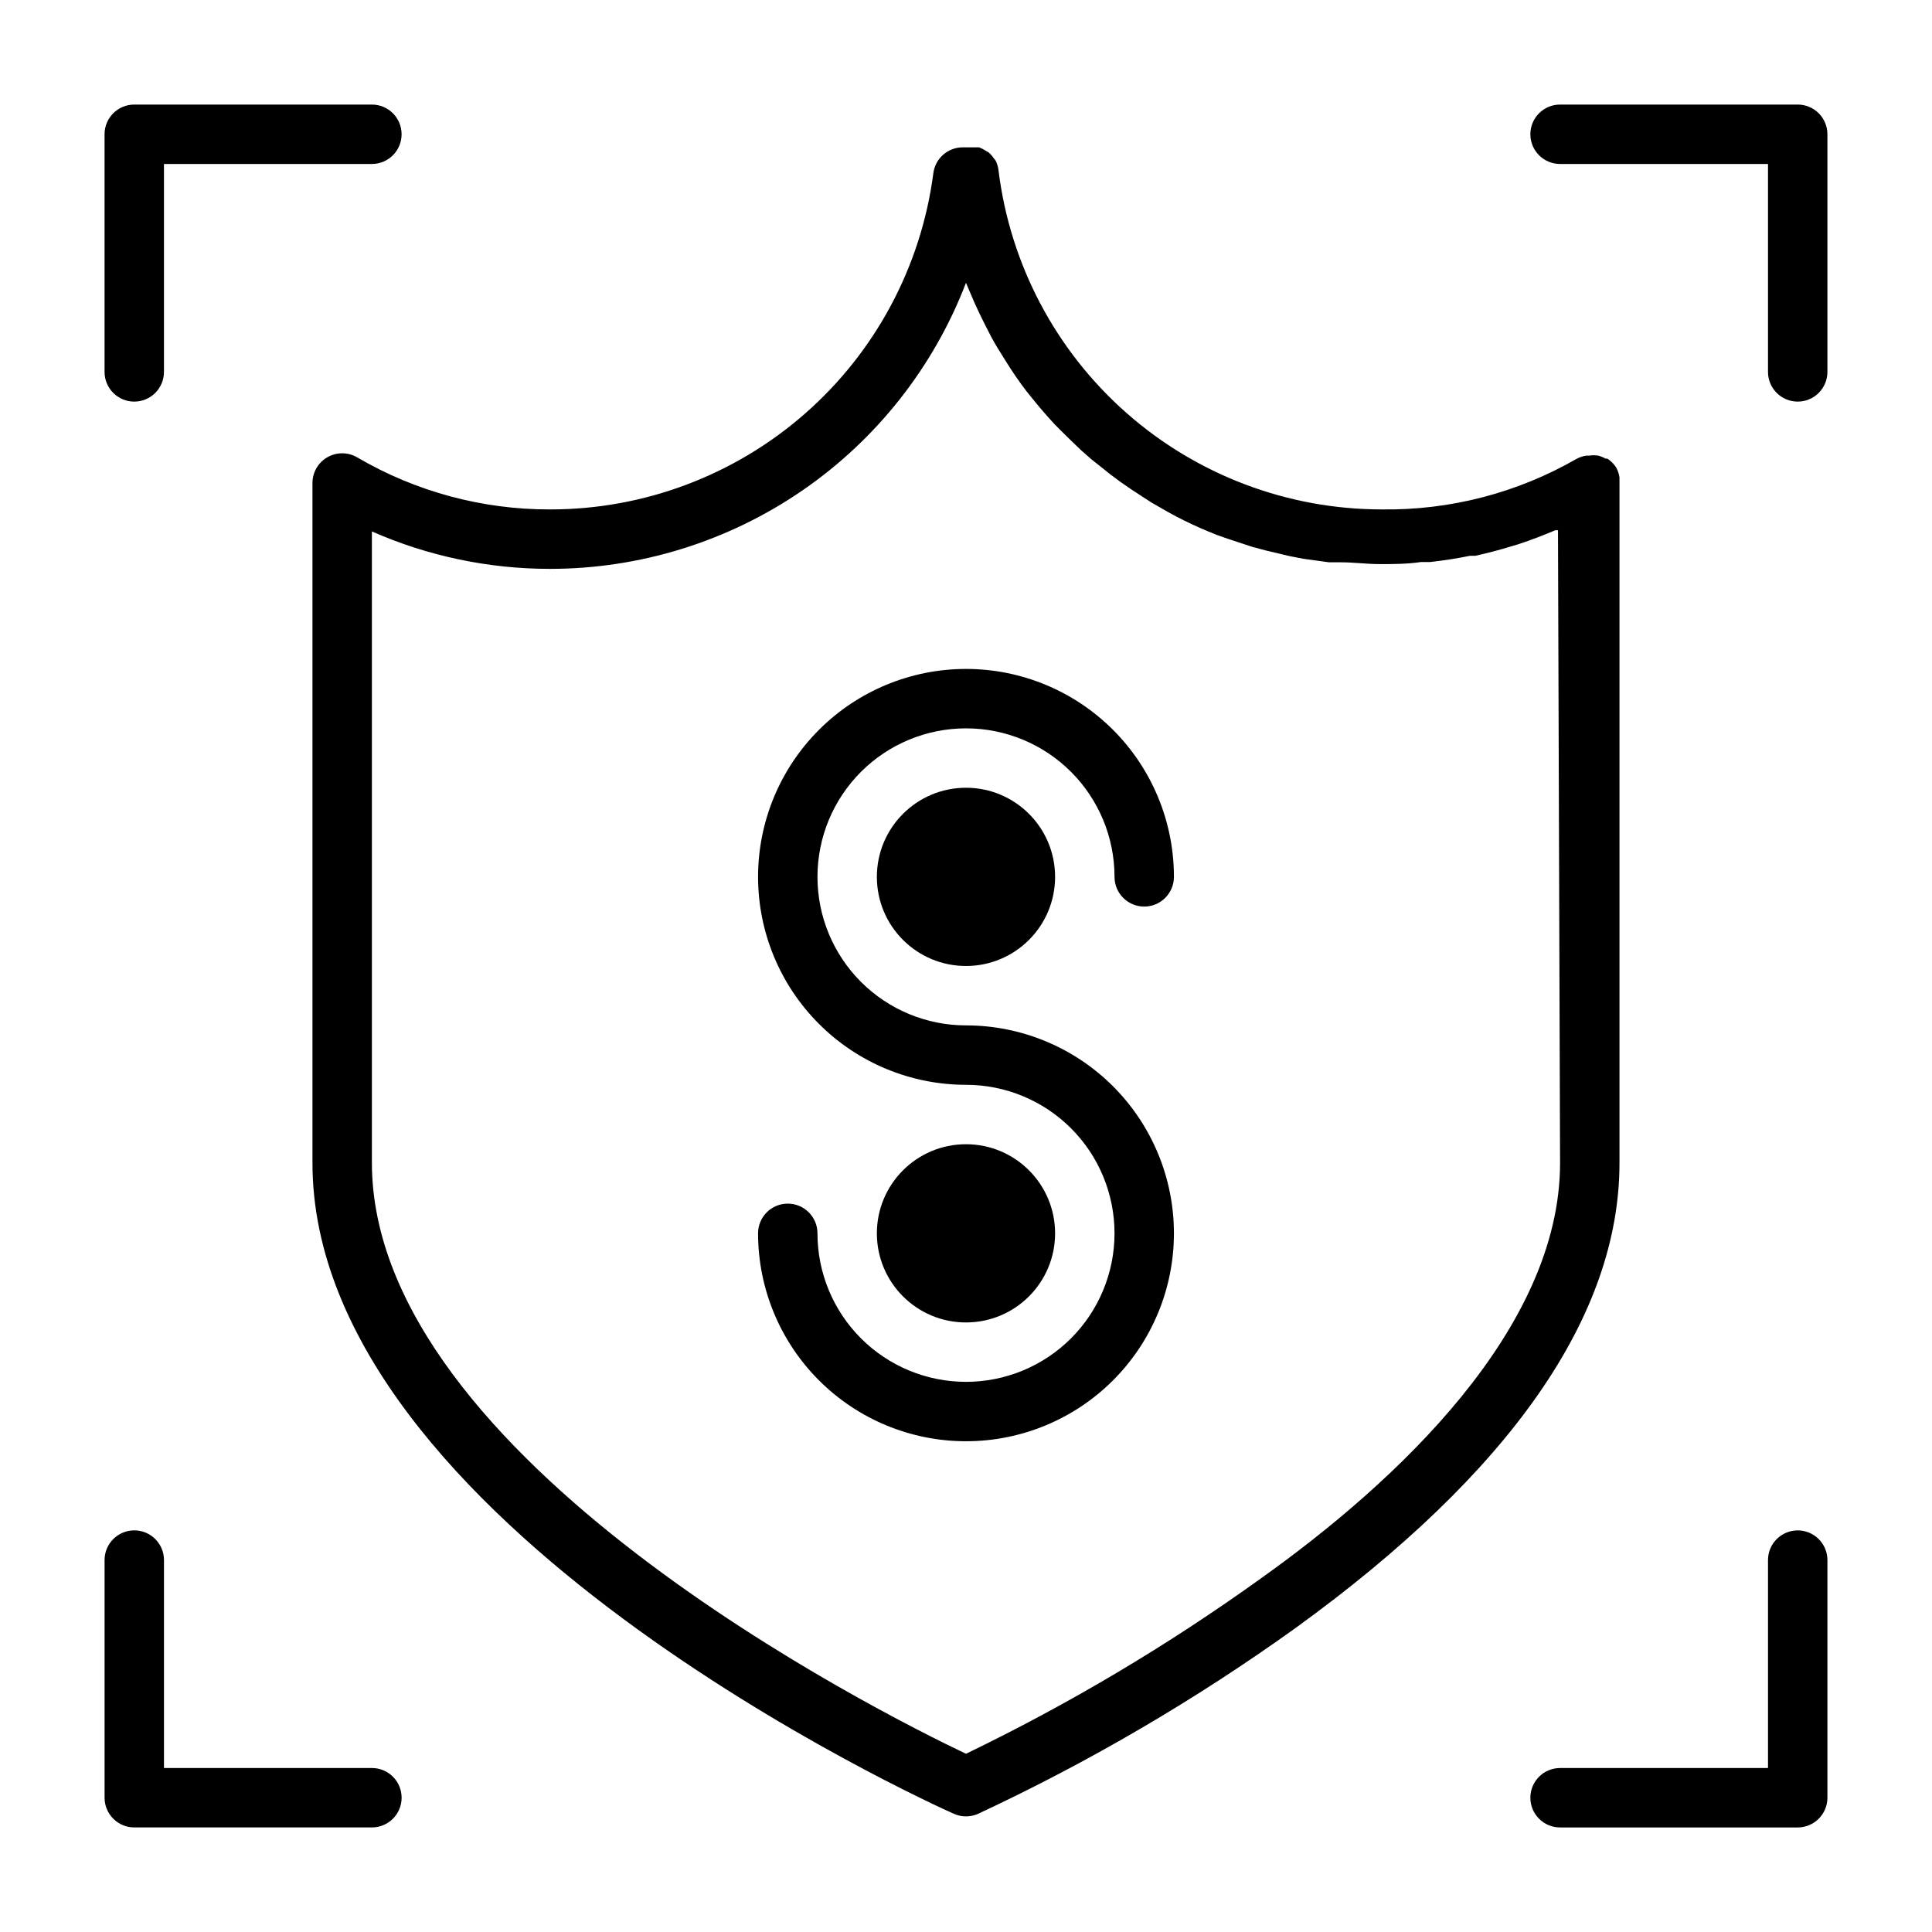
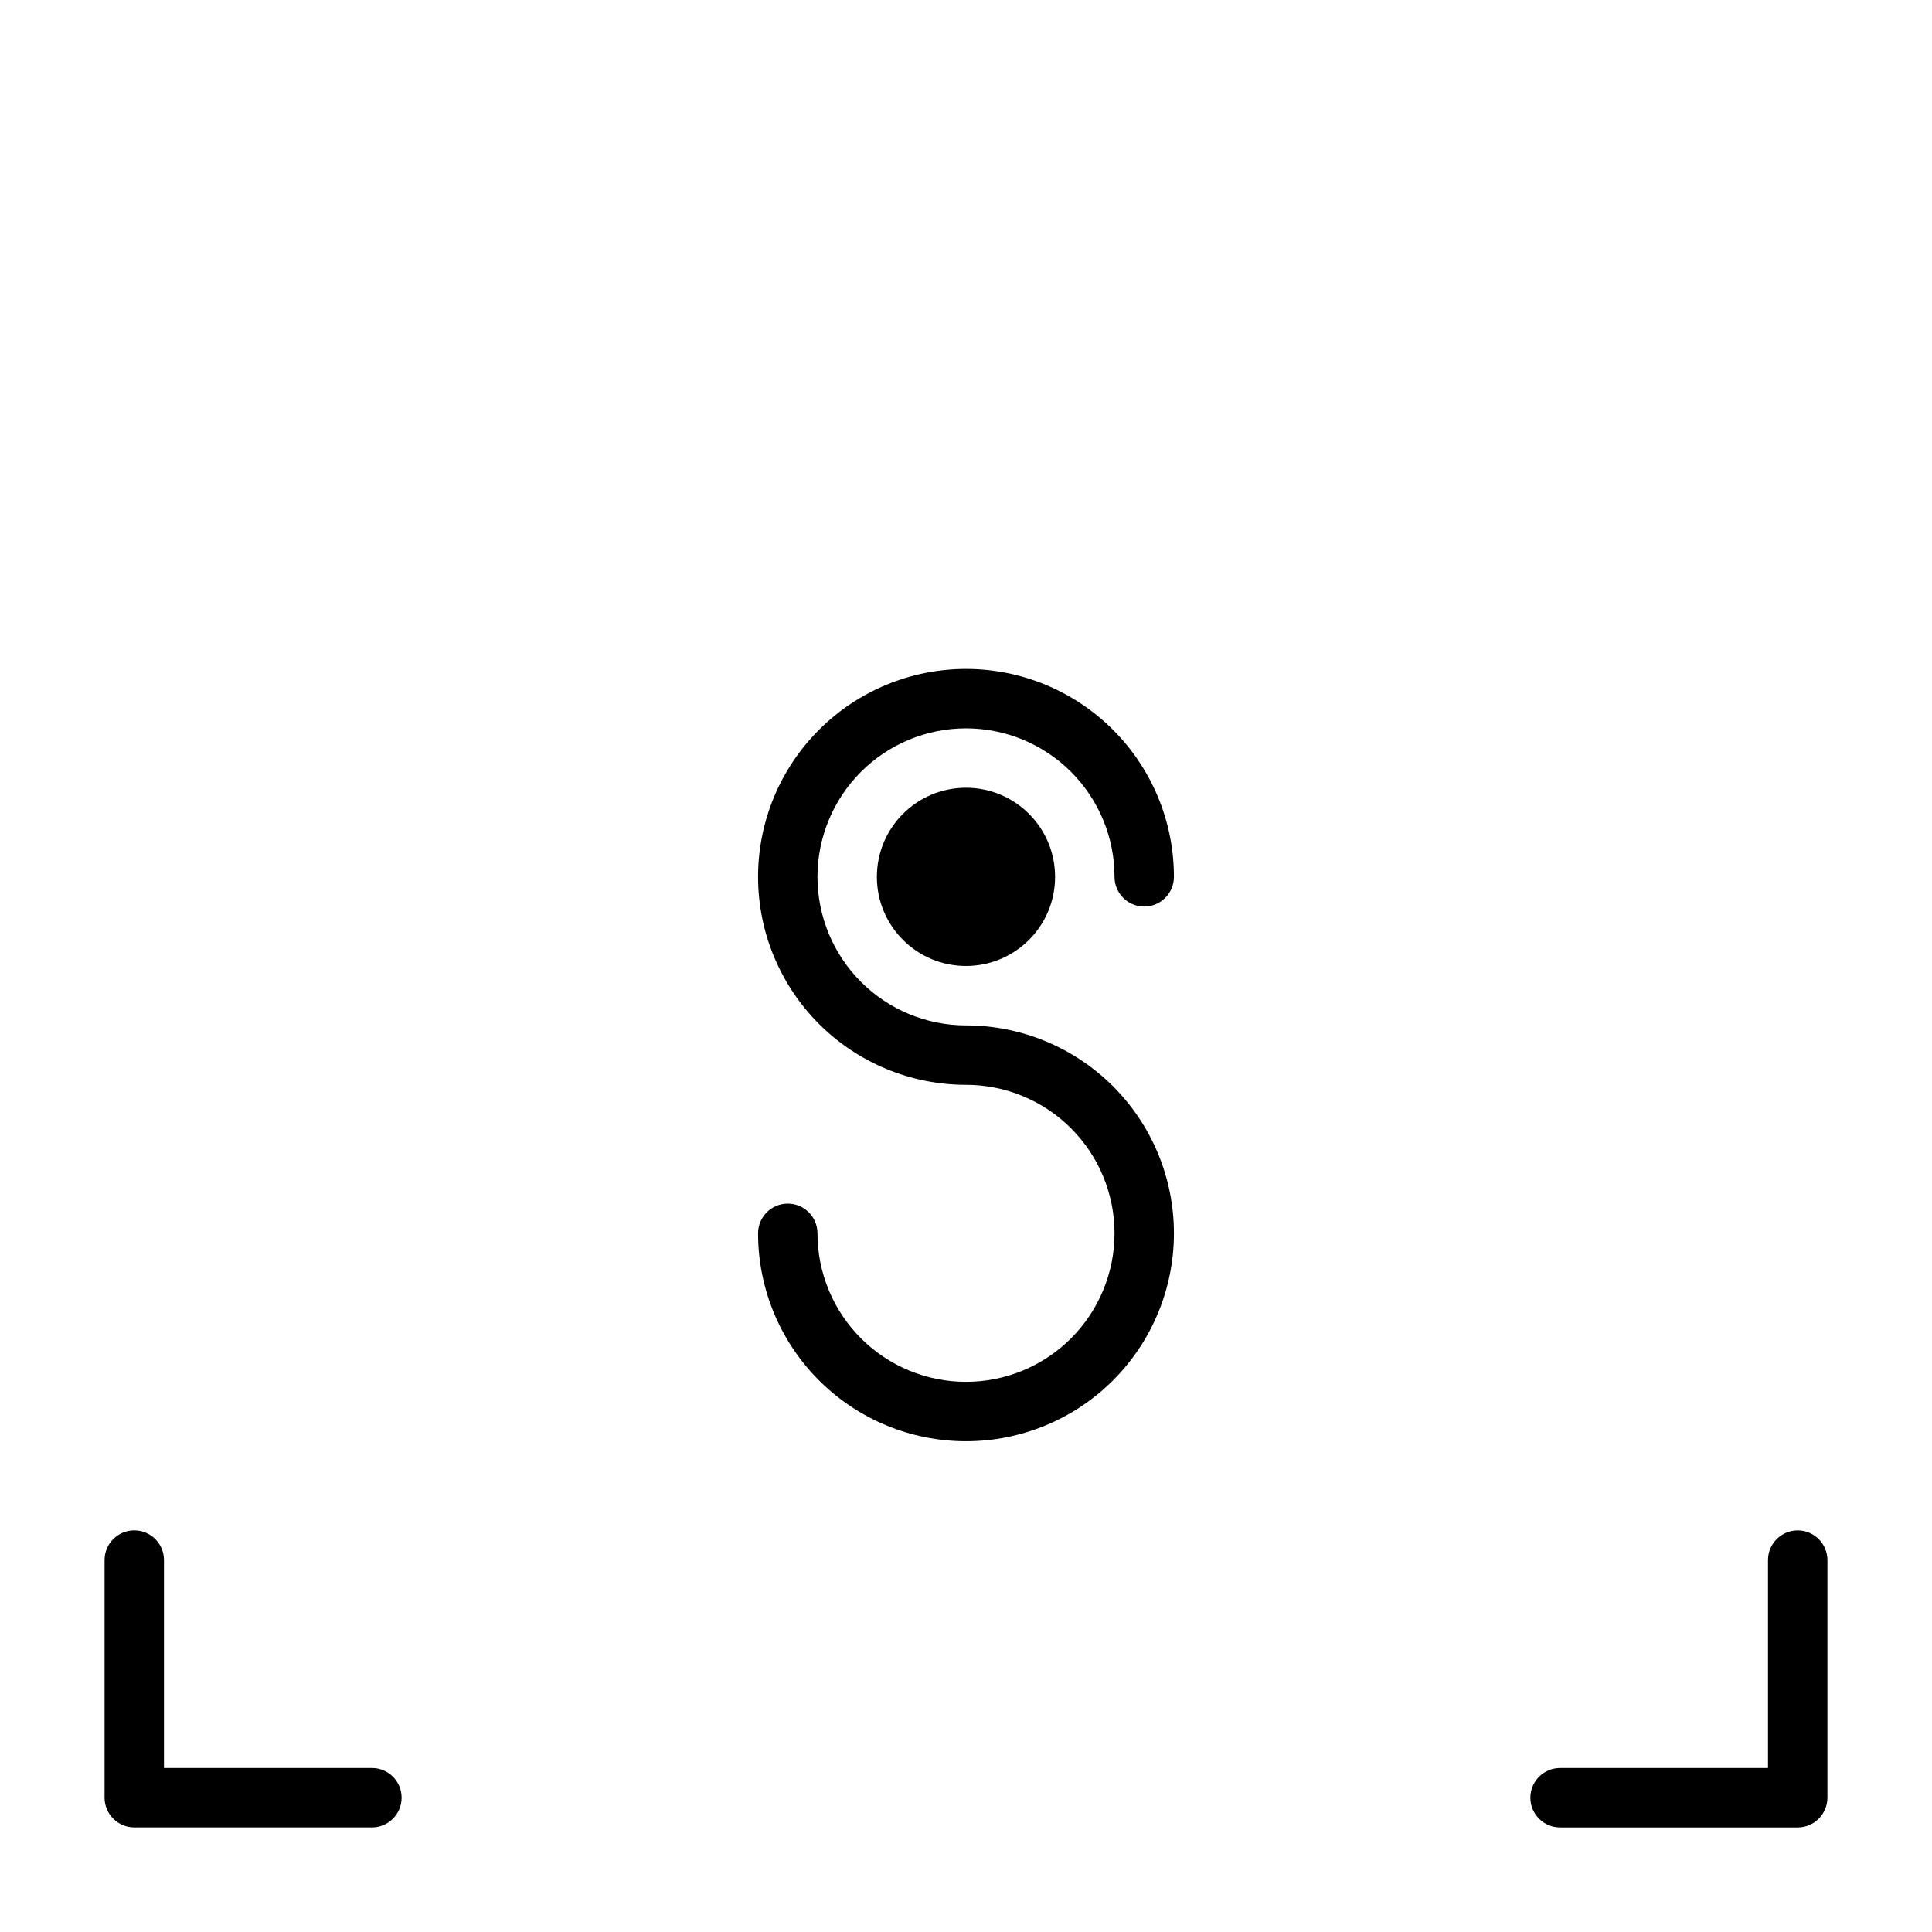
<svg xmlns="http://www.w3.org/2000/svg" fill="#000000" width="800px" height="800px" version="1.1" viewBox="144 144 512 512">
  <g>
-     <path d="m573.18 271.92v-0.707-0.707-0.004c-0.137-0.91-0.43-1.789-0.867-2.598-0.484-0.754-1.098-1.422-1.809-1.969l-0.551-0.395h-0.473c-0.594-0.344-1.23-0.605-1.891-0.785-0.836-0.137-1.684-0.137-2.519 0h-0.707c-0.91 0.133-1.789 0.426-2.598 0.867-15.672 9.012-33.484 13.633-51.562 13.379-24.934 0.004-49.012-9.098-67.711-25.594-18.699-16.492-30.73-39.25-33.84-63.988-0.082-0.984-0.348-1.945-0.785-2.832-0.172-0.25-0.355-0.484-0.551-0.711-0.383-0.555-0.832-1.055-1.34-1.496l-0.945-0.551c-0.492-0.32-1.02-0.582-1.574-0.785h-4.25c-4.004-0.031-7.391 2.949-7.871 6.926-3.231 24.641-15.316 47.262-34.004 63.645-18.688 16.383-42.695 25.406-67.547 25.387-17.953 0.051-35.594-4.707-51.09-13.773-2.43-1.445-5.453-1.469-7.91-0.07-2.457 1.398-3.973 4.012-3.977 6.84v180.19c0 95.332 163.03 169.41 169.96 172.48 2.055 0.922 4.402 0.922 6.457 0 29.484-13.766 57.633-30.234 84.074-49.203 56.992-41.25 85.883-82.734 85.883-123.27zm-15.746 180.27c0 43.926-43.141 84.387-79.43 110.21h0.004c-24.617 17.68-50.719 33.191-78.012 46.367-22.672-10.785-157.44-78.168-157.44-156.65v-167.28c14.883 6.551 30.969 9.93 47.23 9.918 23.883-0.008 47.199-7.262 66.875-20.793 19.676-13.535 34.785-32.719 43.336-55.016l0.867 2.047 1.418 3.305c0.891 1.996 1.836 3.961 2.832 5.902l1.574 3.07c1.102 2.047 2.363 4.094 3.621 6.062l1.496 2.363c1.812 2.754 3.699 5.434 5.746 7.871 1.969 2.441 3.938 4.723 6.062 7.008l2.125 2.125c1.574 1.574 3.227 3.148 4.879 4.723l2.598 2.281 5.039 4.016 2.754 2.047c1.891 1.34 3.777 2.598 5.746 3.856l2.441 1.574c2.832 1.652 5.668 3.305 8.582 4.723 2.832 1.418 5.746 2.676 8.738 3.856l2.914 1.023 6.453 2.125 3.543 0.945 6.297 1.496 3.621 0.707 6.848 0.945h3.227c3.387 0 6.769 0.473 10.234 0.473s7.32 0 10.941-0.551h2.441c3.543-0.395 7.086-0.945 10.547-1.652h1.418c3.148-0.707 6.219-1.496 9.289-2.441l2.125-0.629c3.305-1.102 6.559-2.336 9.762-3.699h0.707z" />
-     <path d="m179.58 250.43c2.086 0 4.09-0.828 5.566-2.305 1.477-1.477 2.305-3.481 2.305-5.566v-55.105h55.105c4.348 0 7.871-3.523 7.871-7.871 0-4.348-3.523-7.871-7.871-7.871h-62.977c-4.348 0-7.871 3.523-7.871 7.871v62.977c0 2.086 0.828 4.09 2.305 5.566s3.477 2.305 5.566 2.305z" />
-     <path d="m620.41 171.71h-62.977c-4.348 0-7.871 3.523-7.871 7.871 0 4.348 3.523 7.871 7.871 7.871h55.105v55.105c0 4.348 3.523 7.871 7.871 7.871 4.348 0 7.875-3.523 7.875-7.871v-62.977c0-2.09-0.832-4.09-2.309-5.566-1.477-1.477-3.477-2.305-5.566-2.305z" />
    <path d="m620.41 549.57c-4.348 0-7.871 3.523-7.871 7.871v55.105h-55.105c-4.348 0-7.871 3.523-7.871 7.871 0 4.348 3.523 7.875 7.871 7.875h62.977c2.09 0 4.09-0.832 5.566-2.309 1.477-1.477 2.309-3.477 2.309-5.566v-62.977c0-2.086-0.832-4.09-2.309-5.566-1.477-1.477-3.477-2.305-5.566-2.305z" />
    <path d="m242.56 612.54h-55.105v-55.105c0-4.348-3.523-7.871-7.871-7.871-4.348 0-7.871 3.523-7.871 7.871v62.977c0 2.09 0.828 4.09 2.305 5.566 1.477 1.477 3.477 2.309 5.566 2.309h62.977c4.348 0 7.871-3.527 7.871-7.875 0-4.348-3.523-7.871-7.871-7.871z" />
    <path d="m439.36 376.38c0 4.348 3.523 7.871 7.871 7.871 4.348 0 7.871-3.523 7.871-7.871 0-14.613-5.805-28.633-16.137-38.965-10.336-10.336-24.352-16.141-38.965-16.141-14.617 0-28.633 5.805-38.965 16.141-10.336 10.332-16.141 24.352-16.141 38.965 0 14.613 5.805 28.629 16.141 38.965 10.332 10.332 24.348 16.141 38.965 16.141 10.438 0 20.449 4.144 27.832 11.527 7.379 7.379 11.527 17.391 11.527 27.832 0 10.438-4.148 20.449-11.527 27.832-7.383 7.379-17.395 11.527-27.832 11.527-10.441 0-20.453-4.148-27.832-11.527-7.383-7.383-11.531-17.395-11.531-27.832 0-4.348-3.523-7.871-7.871-7.871s-7.871 3.523-7.871 7.871c0 14.613 5.805 28.629 16.141 38.965 10.332 10.332 24.348 16.137 38.965 16.137 14.613 0 28.629-5.805 38.965-16.137 10.332-10.336 16.137-24.352 16.137-38.965 0-14.617-5.805-28.633-16.137-38.965-10.336-10.336-24.352-16.141-38.965-16.141-10.441 0-20.453-4.148-27.832-11.527-7.383-7.383-11.531-17.395-11.531-27.832s4.148-20.449 11.531-27.832c7.379-7.383 17.391-11.527 27.832-11.527 10.438 0 20.449 4.144 27.832 11.527 7.379 7.383 11.527 17.395 11.527 27.832z" />
    <path d="m423.61 376.38c0 13.043-10.57 23.617-23.613 23.617s-23.617-10.574-23.617-23.617c0-13.043 10.574-23.617 23.617-23.617s23.613 10.574 23.613 23.617" />
-     <path d="m423.61 470.85c0 13.043-10.57 23.613-23.613 23.613s-23.617-10.57-23.617-23.613c0-13.043 10.574-23.617 23.617-23.617s23.613 10.574 23.613 23.617" />
  </g>
</svg>